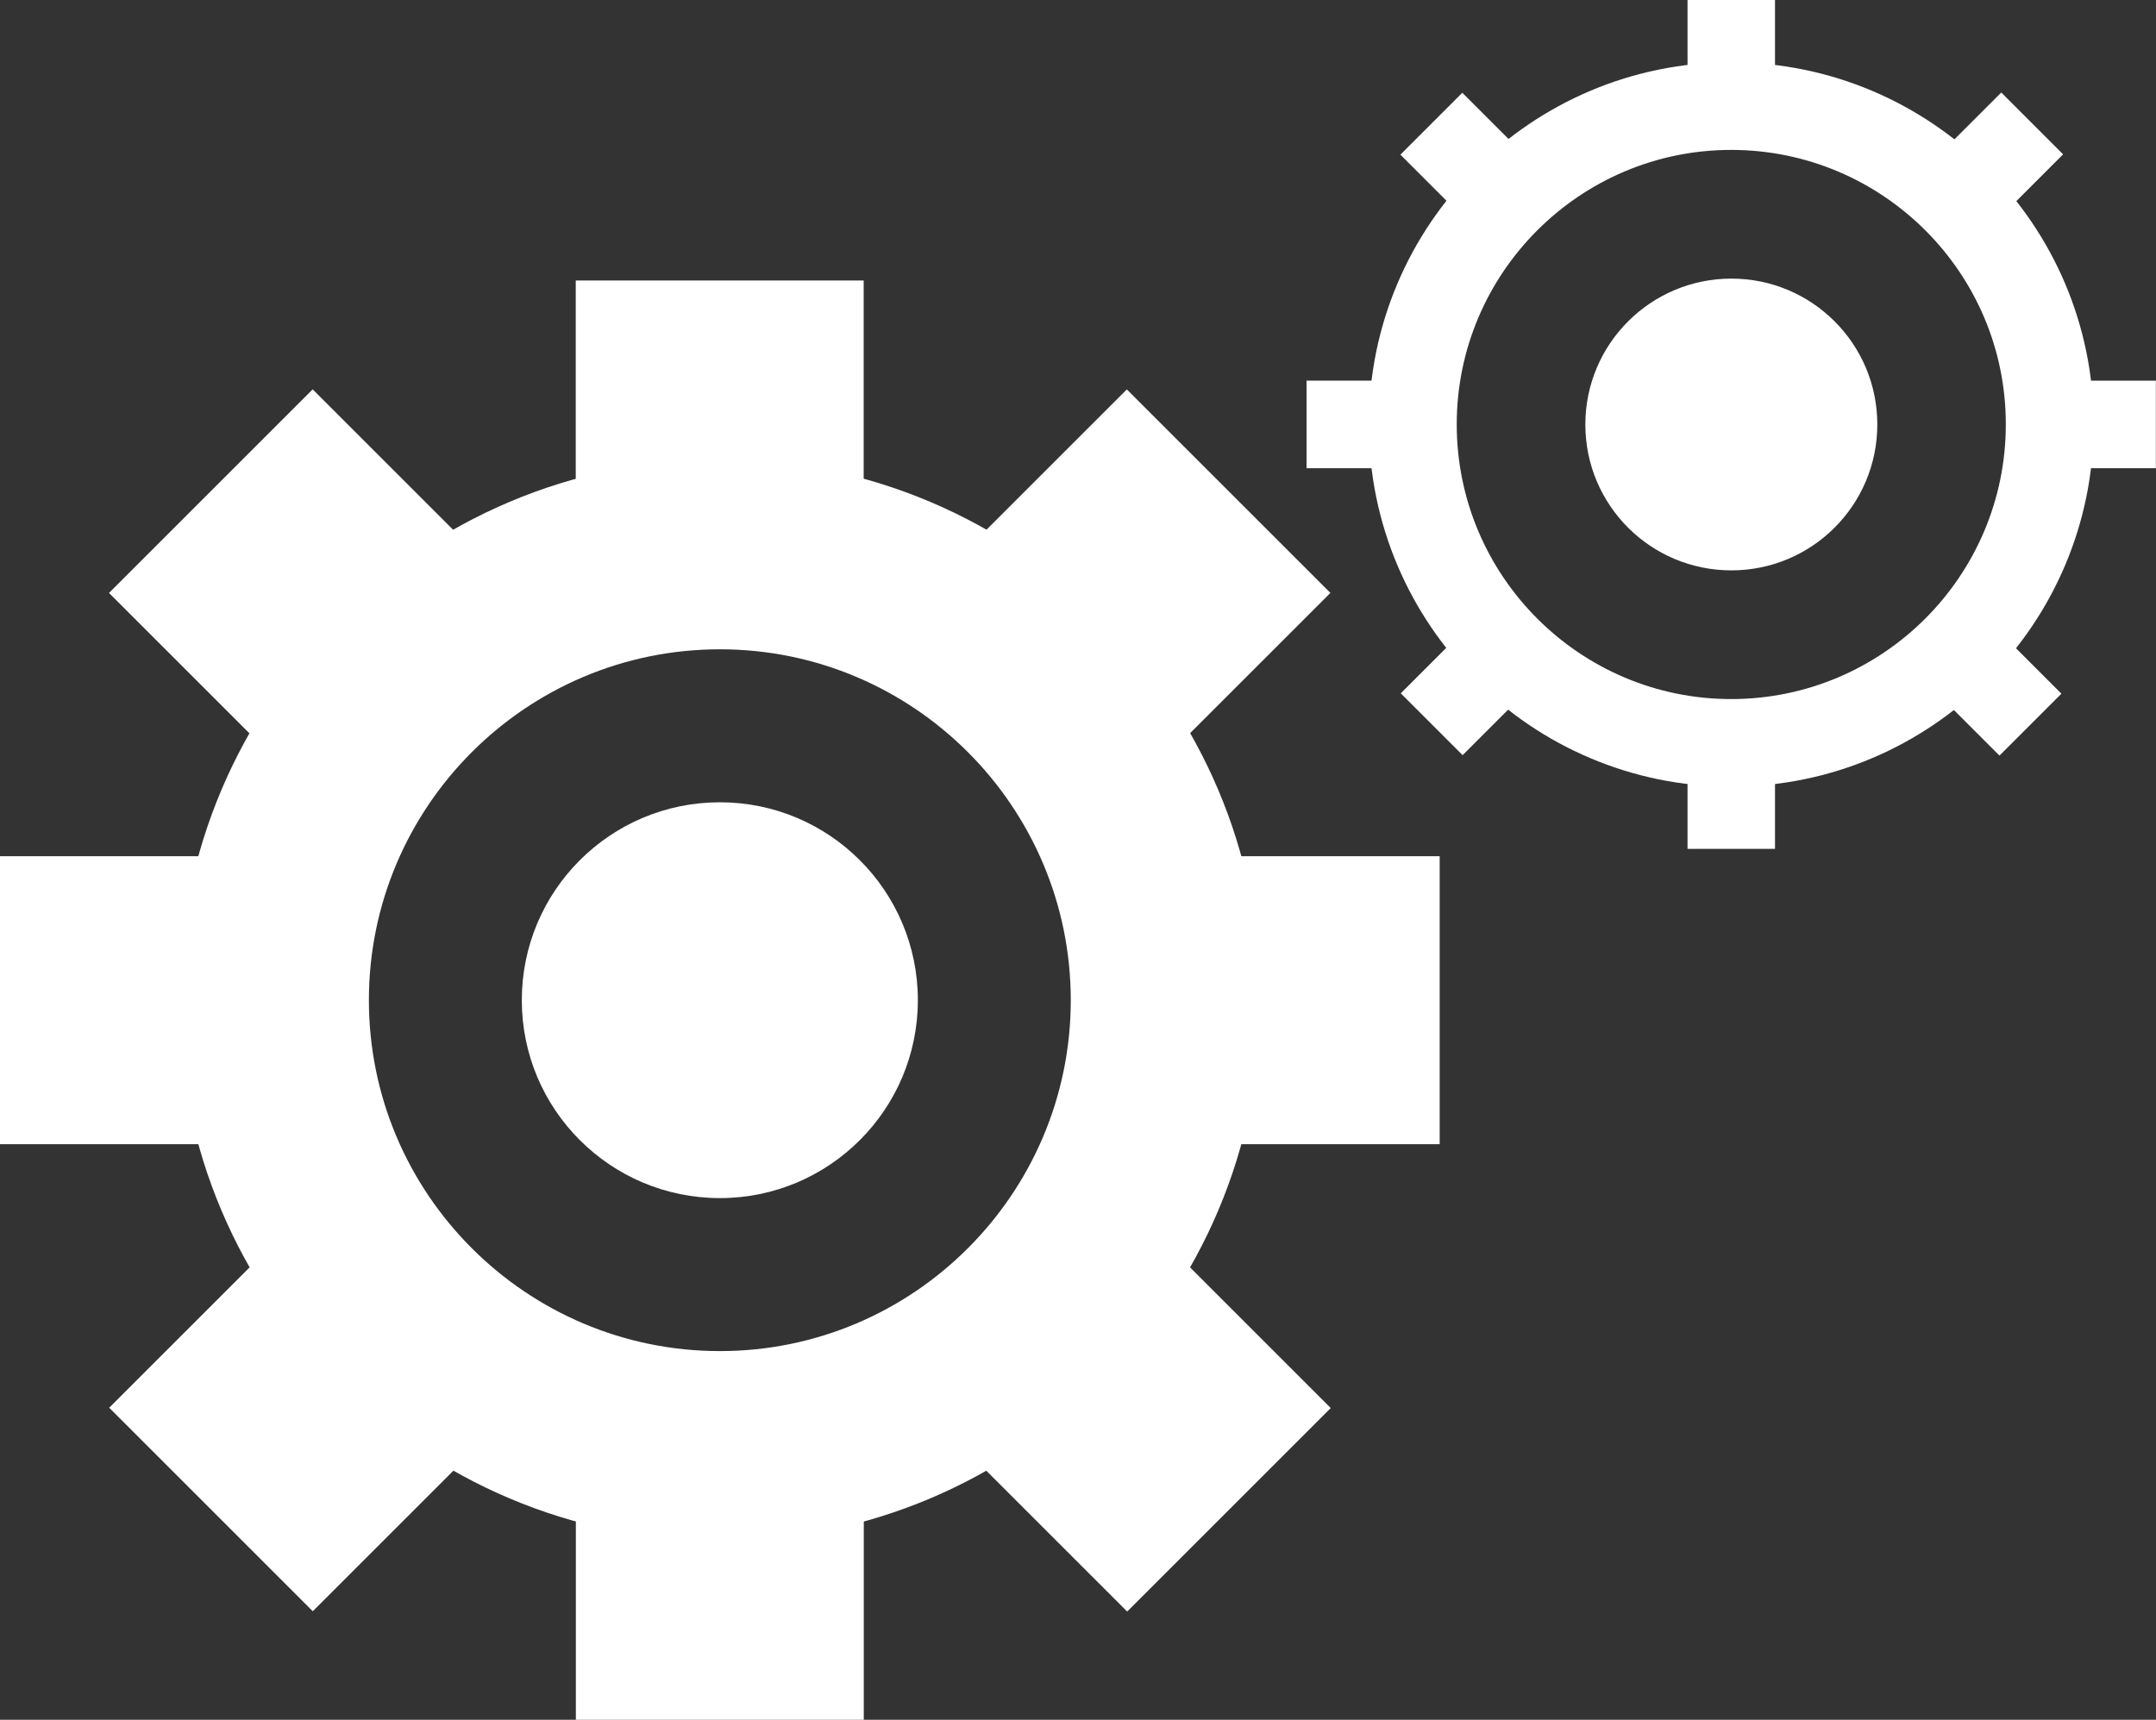
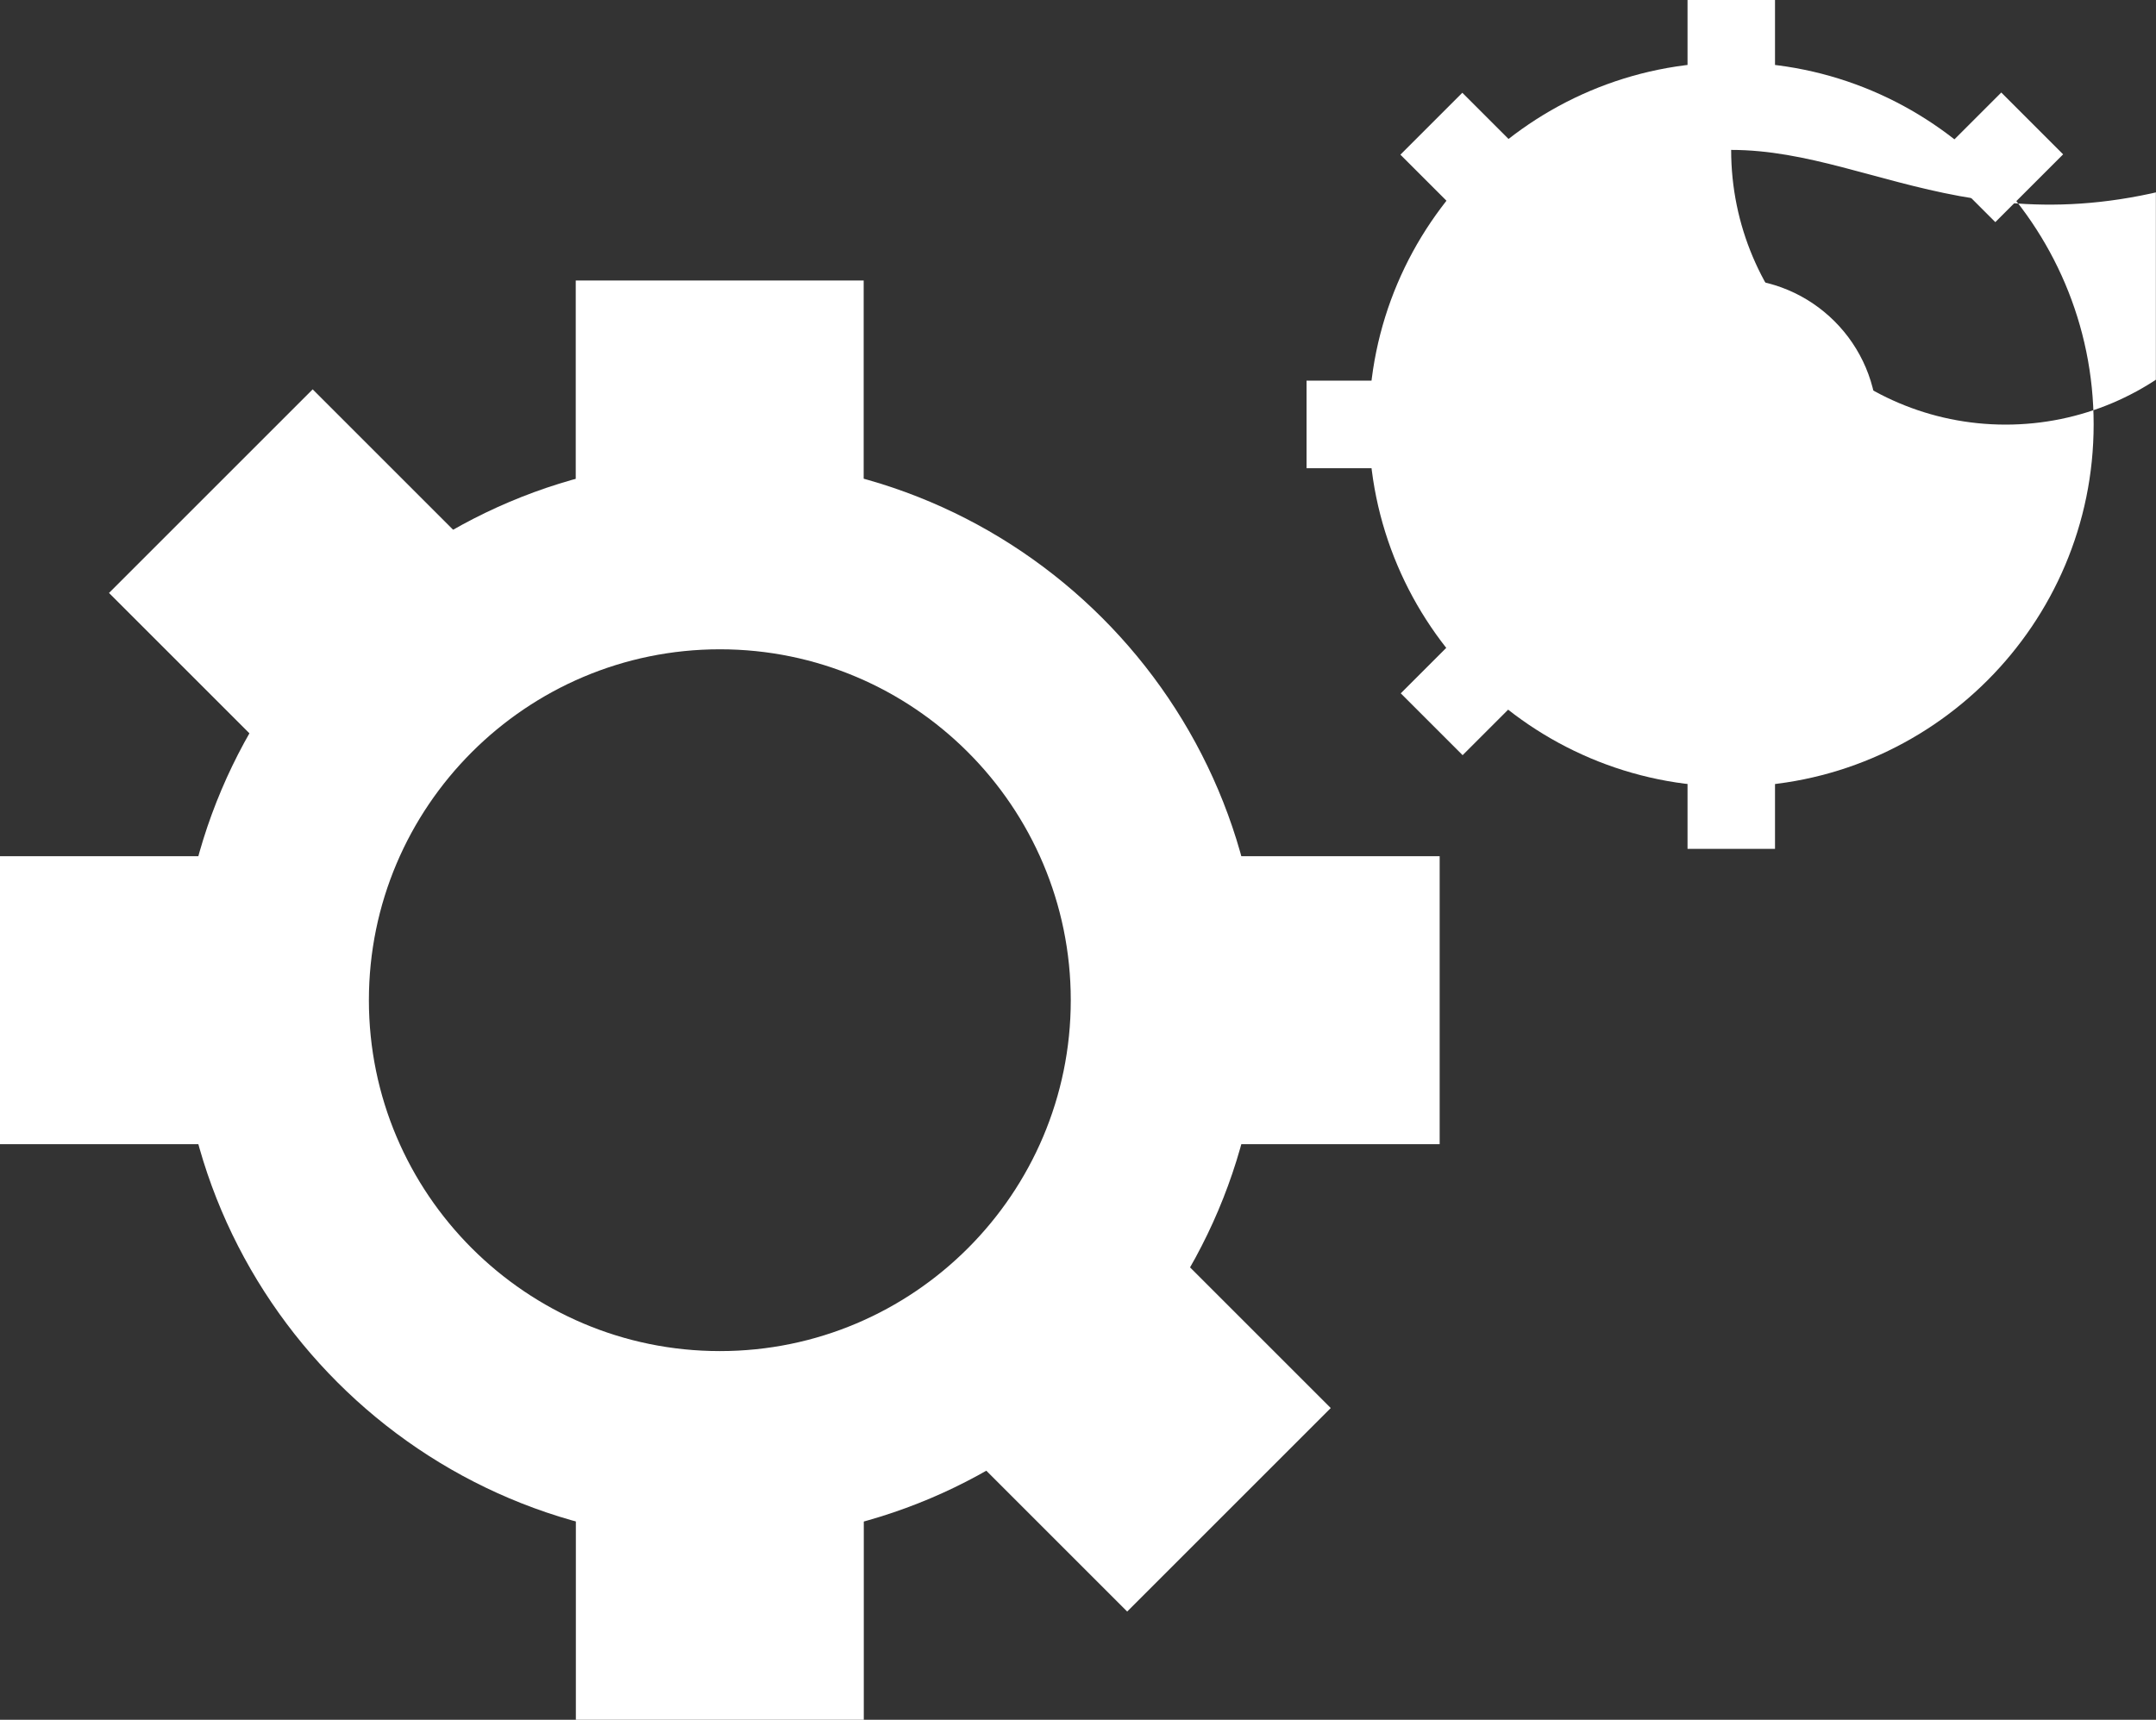
<svg xmlns="http://www.w3.org/2000/svg" xmlns:xlink="http://www.w3.org/1999/xlink" version="1.1" id="Layer_1" x="0px" y="0px" width="18.188px" height="14.512px" viewBox="0 0 18.188 14.512" enable-background="new 0 0 18.188 14.512" xml:space="preserve">
  <rect x="0" y="0" width="18.188" height="14.512" fill="#333333" stroke="none" />
  <g>
    <defs>
      <rect id="SVGID_1_" width="18.187" height="14.512" />
    </defs>
    <clipPath id="SVGID_2_">
      <use xlink:href="#SVGID_1_" overflow="visible" />
    </clipPath>
    <path clip-path="url(#SVGID_2_)" fill="#FFFFFF" d="M6.073,13.003c-2.517,0-4.564-2.047-4.564-4.563   c0-2.517,2.047-4.564,4.564-4.564s4.563,2.047,4.563,4.564C10.636,10.957,8.59,13.003,6.073,13.003 M6.073,5.479   c-1.633,0-2.961,1.328-2.961,2.961s1.328,2.961,2.961,2.961c1.633,0,2.96-1.328,2.96-2.961S7.706,5.479,6.073,5.479" />
-     <path clip-path="url(#SVGID_2_)" fill="#FFFFFF" d="M7.743,8.44c0,0.922-0.748,1.67-1.67,1.67c-0.923,0-1.671-0.748-1.671-1.67   c0-0.923,0.748-1.67,1.671-1.67C6.995,6.77,7.743,7.517,7.743,8.44" />
    <rect x="4.857" y="2.367" clip-path="url(#SVGID_2_)" fill="#FFFFFF" width="2.429" height="2.429" />
-     <rect x="8.292" y="3.79" transform="matrix(0.707 0.707 -0.707 0.707 6.323 -5.256)" clip-path="url(#SVGID_2_)" fill="#FFFFFF" width="2.429" height="2.429" />
    <rect x="9.716" y="7.225" clip-path="url(#SVGID_2_)" fill="#FFFFFF" width="2.429" height="2.43" />
    <rect x="8.293" y="10.66" transform="matrix(-0.707 0.707 -0.707 -0.707 24.626 13.555)" clip-path="url(#SVGID_2_)" fill="#FFFFFF" width="2.429" height="2.429" />
    <rect x="4.858" y="12.083" clip-path="url(#SVGID_2_)" fill="#FFFFFF" width="2.429" height="2.429" />
-     <rect x="1.423" y="10.66" transform="matrix(-0.707 -0.707 0.707 -0.707 -3.892 22.139)" clip-path="url(#SVGID_2_)" fill="#FFFFFF" width="2.429" height="2.429" />
    <rect y="7.225" clip-path="url(#SVGID_2_)" fill="#FFFFFF" width="2.429" height="2.43" />
    <rect x="1.423" y="3.79" transform="matrix(0.707 -0.707 0.707 0.707 -2.766 3.33)" clip-path="url(#SVGID_2_)" fill="#FFFFFF" width="2.43" height="2.429" />
-     <path clip-path="url(#SVGID_2_)" fill="#FFFFFF" d="M14.604,6.638c-1.685,0-3.056-1.371-3.056-3.057   c0-1.684,1.371-3.055,3.056-3.055c1.687,0,3.058,1.371,3.058,3.055C17.662,5.267,16.291,6.638,14.604,6.638 M14.604,1.265   c-1.276,0-2.315,1.039-2.315,2.316c0,1.279,1.039,2.318,2.315,2.318c1.278,0,2.317-1.039,2.317-2.318   C16.922,2.304,15.883,1.265,14.604,1.265" />
+     <path clip-path="url(#SVGID_2_)" fill="#FFFFFF" d="M14.604,6.638c-1.685,0-3.056-1.371-3.056-3.057   c0-1.684,1.371-3.055,3.056-3.055c1.687,0,3.058,1.371,3.058,3.055C17.662,5.267,16.291,6.638,14.604,6.638 M14.604,1.265   c0,1.279,1.039,2.318,2.315,2.318c1.278,0,2.317-1.039,2.317-2.318   C16.922,2.304,15.883,1.265,14.604,1.265" />
    <path clip-path="url(#SVGID_2_)" fill="#FFFFFF" d="M15.837,3.582c0,0.681-0.552,1.231-1.231,1.231   c-0.681,0-1.232-0.55-1.232-1.231c0-0.68,0.552-1.231,1.232-1.231C15.285,2.351,15.837,2.901,15.837,3.582" />
    <rect x="14.236" y="-0.001" clip-path="url(#SVGID_2_)" fill="#FFFFFF" width="0.738" height="0.809" />
    <rect x="16.484" y="0.93" transform="matrix(0.707 0.707 -0.707 0.707 5.886 -11.531)" clip-path="url(#SVGID_2_)" fill="#FFFFFF" width="0.738" height="0.809" />
-     <rect x="17.379" y="3.212" clip-path="url(#SVGID_2_)" fill="#FFFFFF" width="0.808" height="0.739" />
-     <rect x="16.449" y="5.46" transform="matrix(0.707 0.707 -0.707 0.707 9.051 -10.206)" clip-path="url(#SVGID_2_)" fill="#FFFFFF" width="0.806" height="0.739" />
    <rect x="14.236" y="6.355" clip-path="url(#SVGID_2_)" fill="#FFFFFF" width="0.738" height="0.808" />
    <rect x="11.989" y="5.426" transform="matrix(0.707 0.707 -0.707 0.707 7.748 -7.033)" clip-path="url(#SVGID_2_)" fill="#FFFFFF" width="0.738" height="0.808" />
    <rect x="11.022" y="3.212" clip-path="url(#SVGID_2_)" fill="#FFFFFF" width="0.809" height="0.739" />
    <rect x="11.954" y="0.965" transform="matrix(0.707 0.707 -0.707 0.707 4.567 -8.351)" clip-path="url(#SVGID_2_)" fill="#FFFFFF" width="0.807" height="0.739" />
  </g>
</svg>